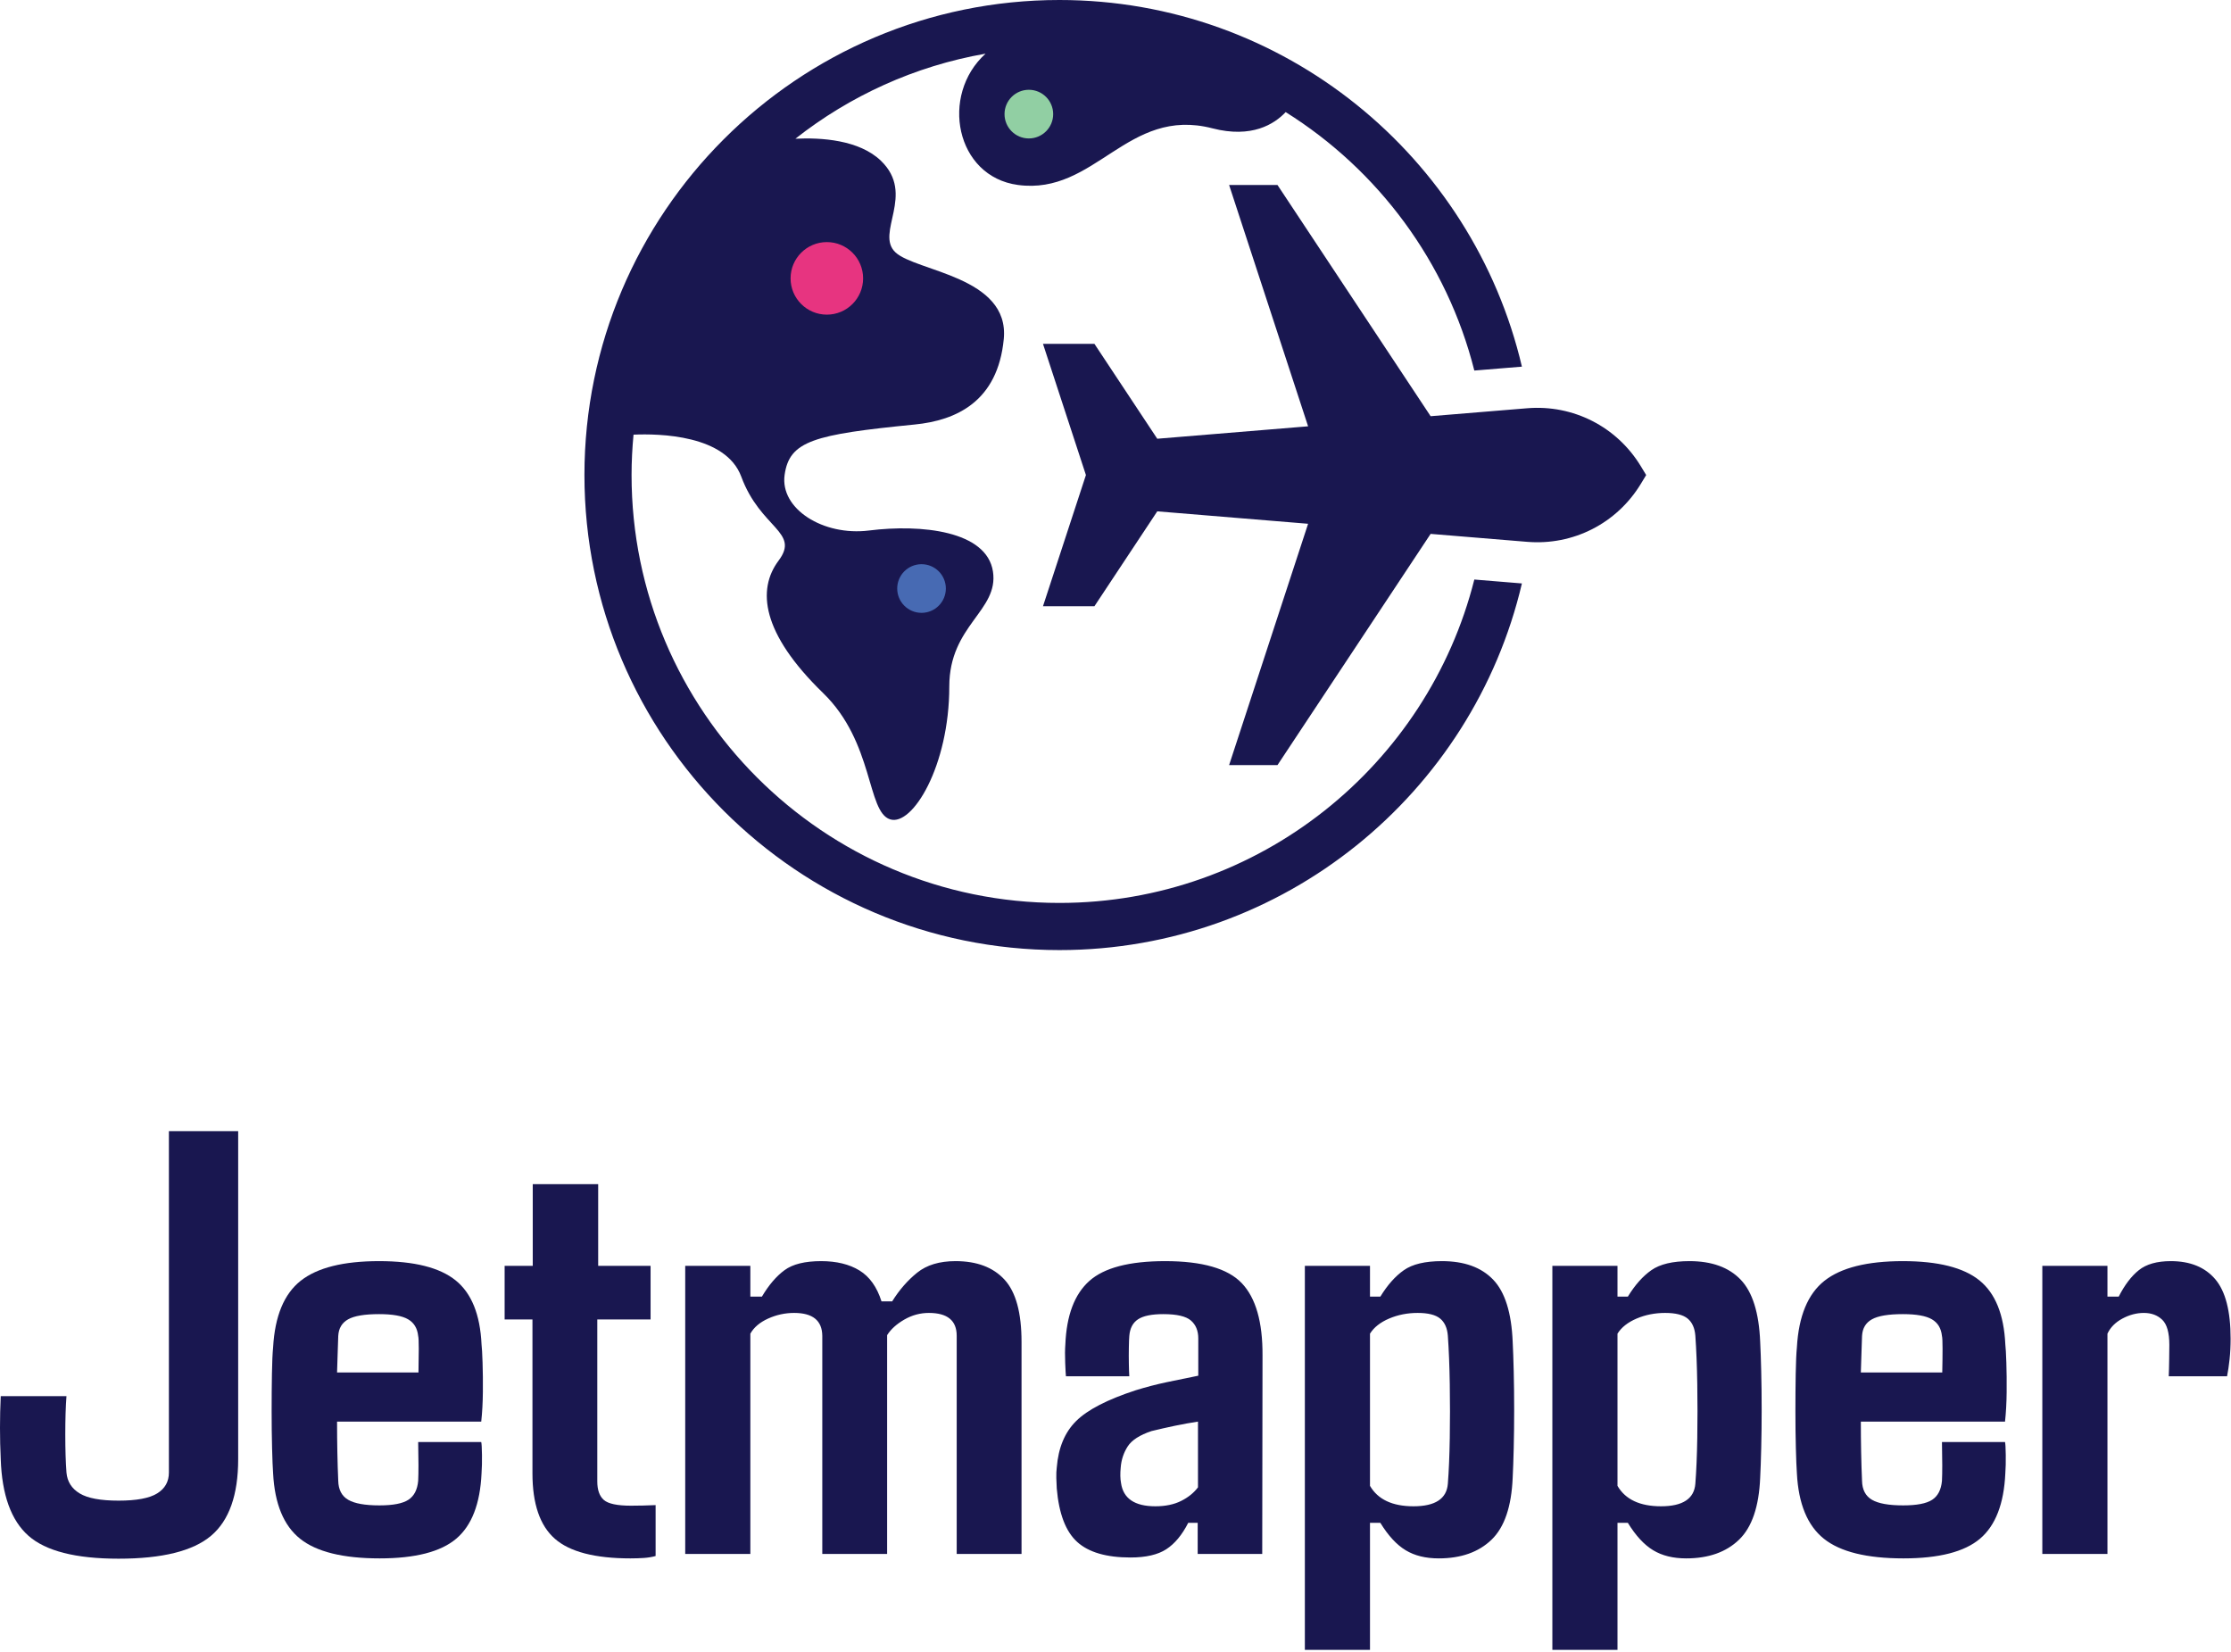
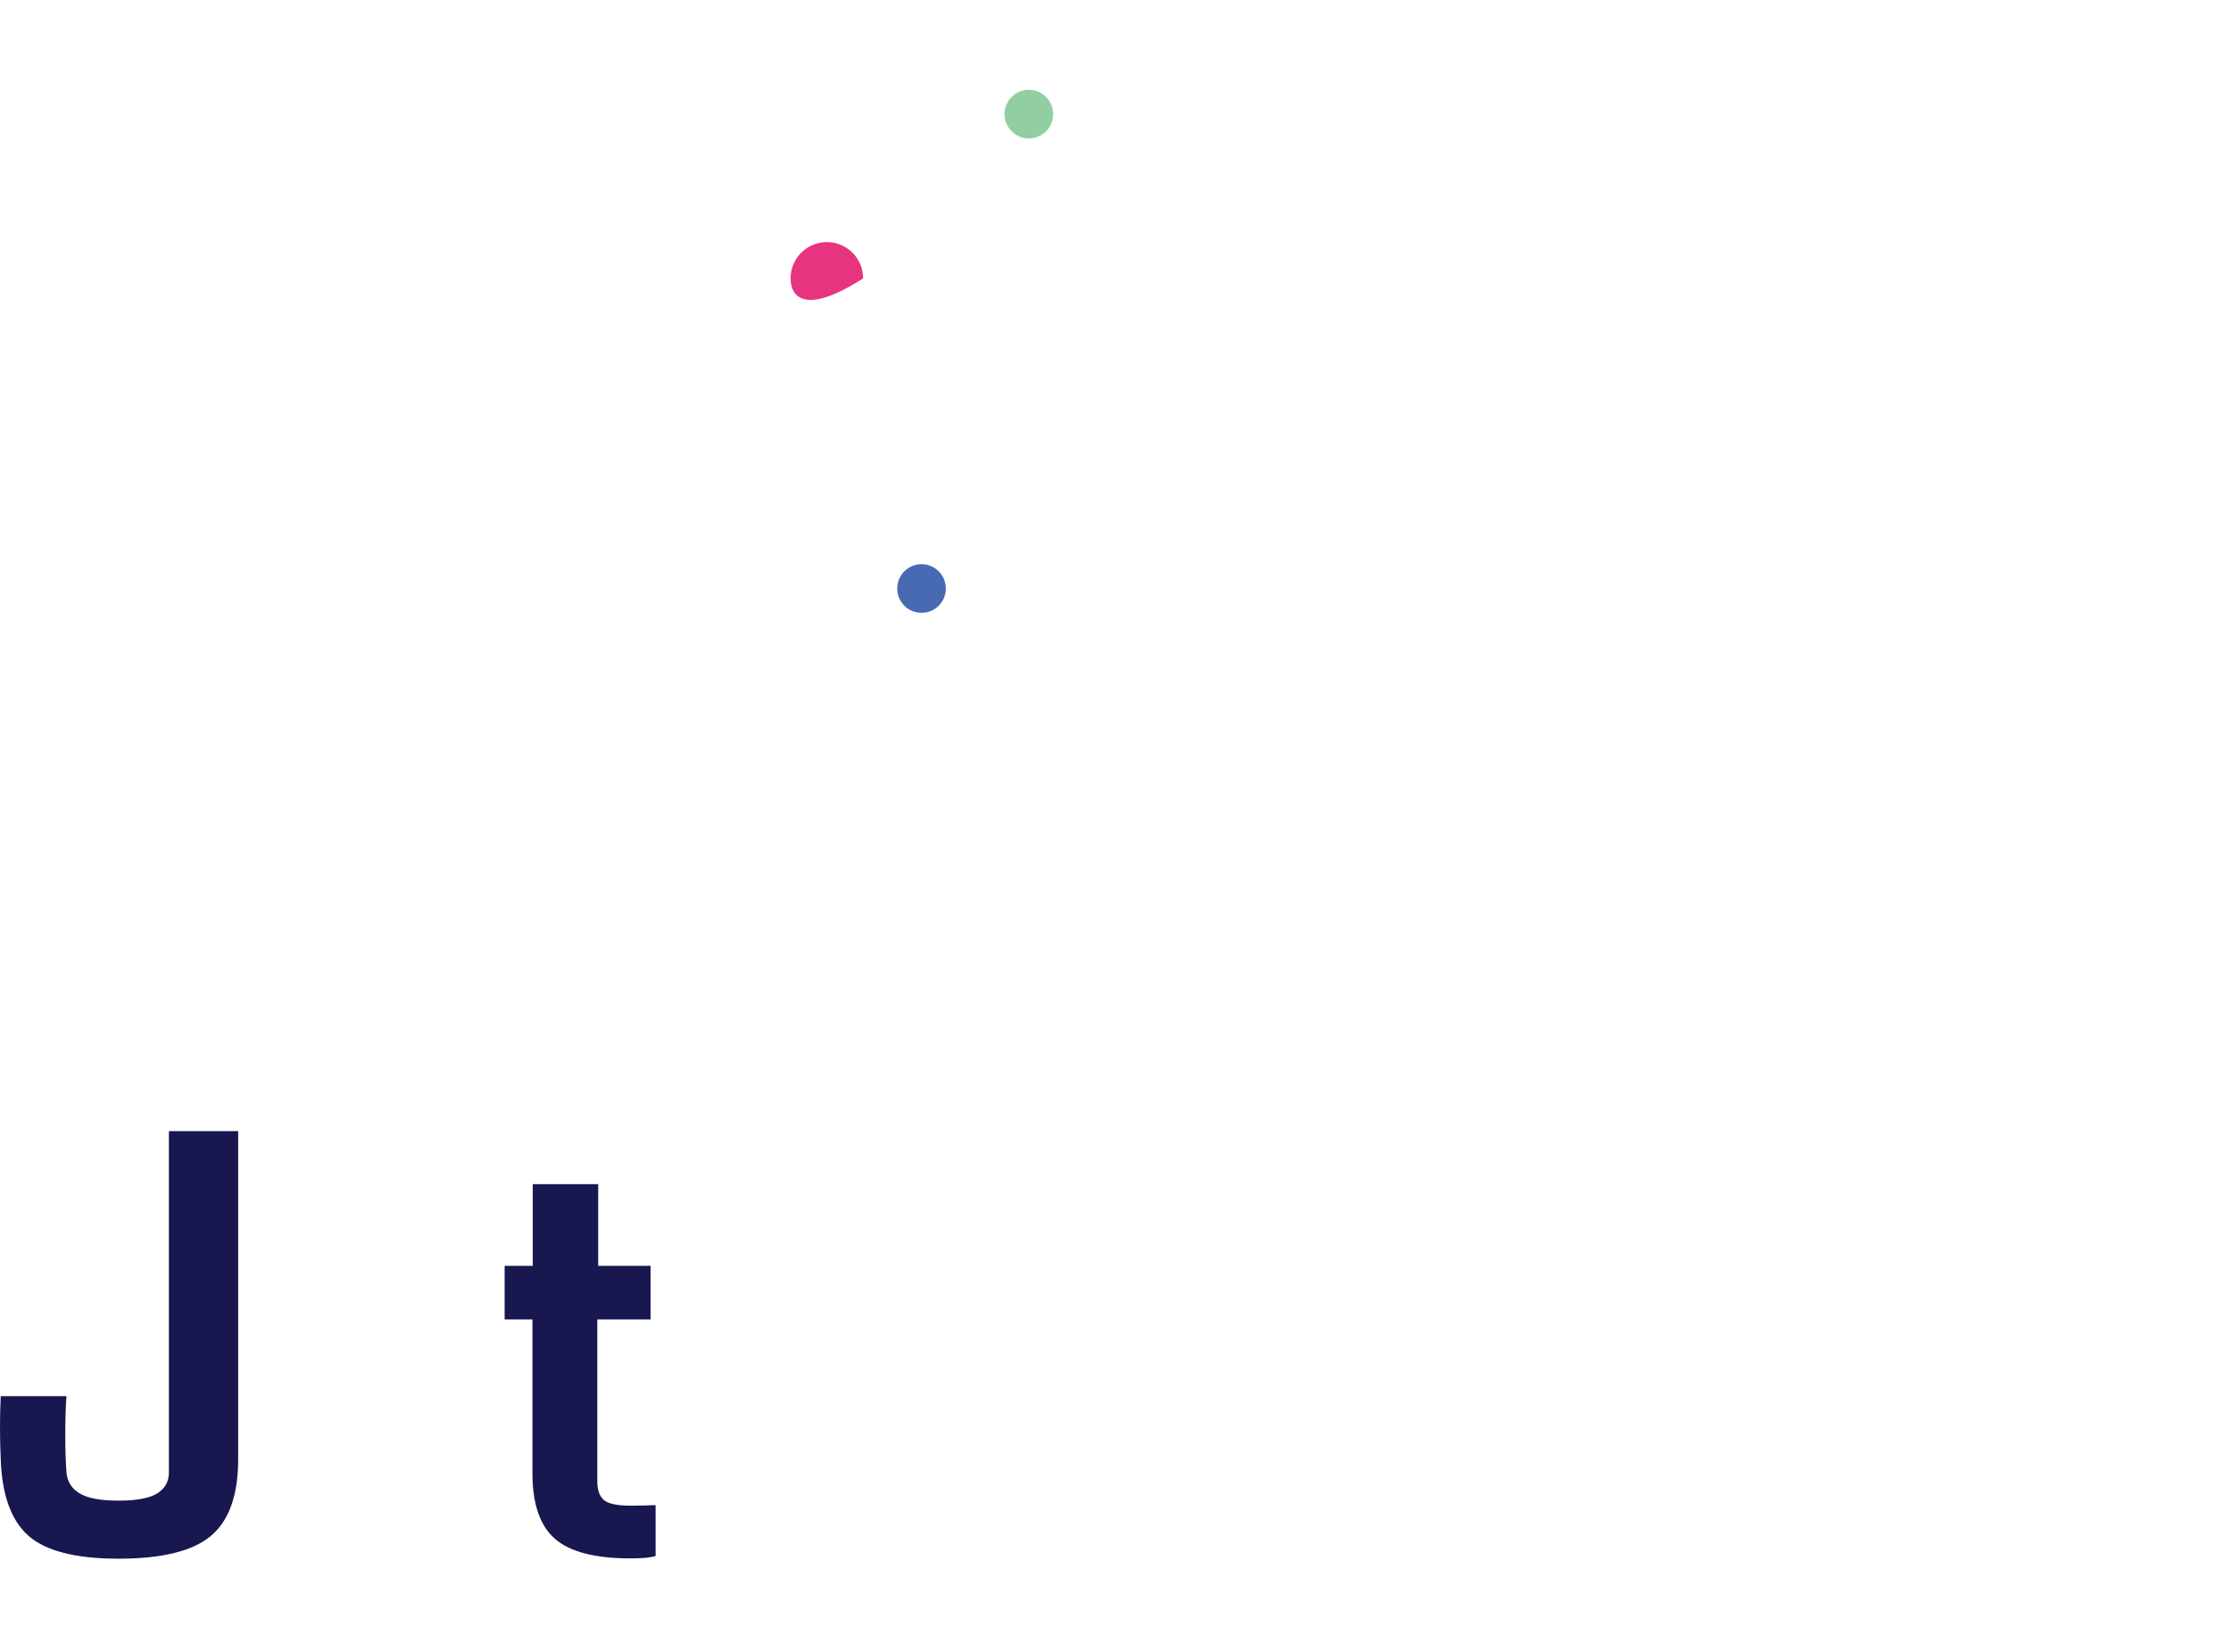
<svg xmlns="http://www.w3.org/2000/svg" width="100%" height="100%" viewBox="0 0 874 647" version="1.1" xml:space="preserve" style="fill-rule:evenodd;clip-rule:evenodd;stroke-linejoin:round;stroke-miterlimit:2;">
  <g transform="matrix(1,0,0,1,-23.129,-1016.84)">
    <path d="M69.58,1627.4C52.801,1627.4 41.029,1624.4 34.265,1618.41C27.498,1612.42 23.884,1602.42 23.42,1588.43C23.032,1580.23 23.032,1572 23.42,1563.72L49.168,1563.72C48.858,1567.82 48.704,1572.81 48.704,1578.69C48.704,1584.56 48.858,1589.55 49.168,1593.65C49.476,1597.2 51.198,1599.93 54.328,1601.82C57.461,1603.72 62.543,1604.66 69.58,1604.66C76.615,1604.66 81.66,1603.72 84.715,1601.82C87.769,1599.93 89.296,1597.2 89.296,1593.65L89.296,1459.92L116.436,1459.92L116.436,1588.43C116.436,1602.42 112.899,1612.42 105.824,1618.41C98.749,1624.4 86.667,1627.4 69.58,1627.4Z" style="fill:rgb(25,23,80);fill-rule:nonzero;" />
-     <path d="M155.173,1554.45L187.068,1554.45C187.144,1551.04 187.184,1547.95 187.184,1545.17C187.184,1542.38 187.106,1540.72 186.952,1540.18C186.642,1537.16 185.328,1534.98 183.008,1533.63C180.689,1532.27 176.899,1531.6 171.642,1531.6C165.997,1531.6 161.959,1532.27 159.522,1533.63C157.087,1534.98 155.791,1537.16 155.637,1540.18C155.559,1542.42 155.481,1544.74 155.405,1547.14C155.327,1549.54 155.249,1551.97 155.173,1554.45ZM171.874,1627.28C157.493,1627.28 147.093,1624.71 140.676,1619.57C134.257,1614.43 130.74,1605.9 130.121,1593.99C129.966,1591.83 129.83,1588.53 129.716,1584.08C129.599,1579.63 129.542,1574.82 129.542,1569.64C129.542,1564.46 129.58,1559.59 129.658,1555.03C129.733,1550.46 129.89,1546.98 130.121,1544.59C130.817,1532.37 134.413,1523.69 140.908,1518.55C147.403,1513.41 157.647,1510.84 171.642,1510.84C185.404,1510.84 195.399,1513.35 201.624,1518.38C207.847,1523.4 211.229,1531.75 211.771,1543.43C211.925,1544.74 212.062,1547.14 212.177,1550.62C212.294,1554.1 212.332,1557.92 212.294,1562.1C212.254,1566.27 212.041,1570.14 211.655,1573.7L155.173,1573.7C155.173,1577.8 155.211,1581.8 155.289,1585.7C155.365,1589.61 155.481,1593.34 155.637,1596.89C155.713,1600.37 157.009,1602.85 159.522,1604.32C162.035,1605.79 166.113,1606.52 171.758,1606.52C177.093,1606.52 180.881,1605.79 183.124,1604.32C185.366,1602.85 186.642,1600.37 186.952,1596.89C187.106,1593.8 187.106,1588.74 186.952,1581.7L211.655,1581.7C211.809,1582.32 211.906,1584 211.945,1586.75C211.984,1589.49 211.925,1591.91 211.771,1593.99C211.229,1605.9 207.924,1614.43 201.855,1619.57C195.785,1624.71 185.792,1627.28 171.874,1627.28Z" style="fill:rgb(25,23,80);fill-rule:nonzero;" />
    <path d="M270.109,1627.28C256.191,1627.28 246.314,1624.71 240.477,1619.57C234.638,1614.43 231.72,1605.9 231.72,1593.99L231.72,1533.69L220.818,1533.69L220.818,1512.69L231.836,1512.69L231.836,1480.68L257.467,1480.68L257.467,1512.69L277.996,1512.69L277.996,1533.69L257.118,1533.69L257.118,1597.13C257.118,1600.45 257.969,1602.87 259.67,1604.38C261.371,1605.88 264.928,1606.64 270.341,1606.64C272.041,1606.64 273.607,1606.62 275.039,1606.58C276.468,1606.54 278.112,1606.48 279.967,1606.41L279.967,1626.35C278.576,1626.74 277.048,1626.99 275.386,1627.11C273.723,1627.22 271.965,1627.28 270.109,1627.28Z" style="fill:rgb(25,23,80);fill-rule:nonzero;" />
-     <path d="M848.73,1625.54L823.215,1625.54L823.215,1512.69L848.73,1512.69L848.73,1524.75L853.137,1524.75C855.457,1520.19 858.084,1516.73 861.024,1514.38C863.961,1512.02 868.137,1510.84 873.55,1510.84C881.126,1510.84 886.925,1513.2 890.947,1517.91C894.966,1522.63 896.978,1530.4 896.978,1541.22C896.978,1544.09 896.842,1546.77 896.573,1549.28C896.3,1551.8 895.972,1554.02 895.586,1555.95L872.739,1555.95C872.815,1554.41 872.872,1552.17 872.913,1549.23C872.95,1546.29 872.971,1544.43 872.971,1543.66C872.971,1538.87 872.043,1535.58 870.187,1533.8C868.331,1532.02 865.934,1531.13 862.996,1531.13C860.135,1531.13 857.331,1531.87 854.588,1533.34C851.842,1534.81 849.89,1536.78 848.73,1539.25L848.73,1625.54ZM752.12,1554.45L784.013,1554.45C784.09,1551.04 784.13,1547.95 784.13,1545.17C784.13,1542.38 784.052,1540.72 783.898,1540.18C783.589,1537.16 782.275,1534.98 779.955,1533.63C777.635,1532.27 773.846,1531.6 768.589,1531.6C762.944,1531.6 758.904,1532.27 756.468,1533.63C754.033,1534.98 752.738,1537.16 752.584,1540.18C752.506,1542.42 752.428,1544.74 752.352,1547.14C752.274,1549.54 752.196,1551.97 752.12,1554.45ZM768.821,1627.28C754.44,1627.28 744.039,1624.71 737.622,1619.57C731.203,1614.43 727.686,1605.9 727.068,1593.99C726.913,1591.83 726.777,1588.53 726.662,1584.08C726.545,1579.63 726.488,1574.82 726.488,1569.64C726.488,1564.46 726.527,1559.59 726.604,1555.03C726.681,1550.46 726.836,1546.98 727.068,1544.59C727.764,1532.37 731.359,1523.69 737.854,1518.55C744.348,1513.41 754.594,1510.84 768.589,1510.84C782.351,1510.84 792.345,1513.35 798.569,1518.38C804.793,1523.4 808.176,1531.75 808.718,1543.43C808.872,1544.74 809.008,1547.14 809.123,1550.62C809.239,1554.1 809.278,1557.92 809.239,1562.1C809.201,1566.27 808.987,1570.14 808.601,1573.7L752.12,1573.7C752.12,1577.8 752.157,1581.8 752.235,1585.7C752.311,1589.61 752.428,1593.34 752.584,1596.89C752.66,1600.37 753.955,1602.85 756.468,1604.32C758.98,1605.79 763.059,1606.52 768.704,1606.52C774.039,1606.52 777.827,1605.79 780.07,1604.32C782.312,1602.85 783.589,1600.37 783.898,1596.89C784.052,1593.8 784.052,1588.74 783.898,1581.7L808.601,1581.7C808.755,1582.32 808.852,1584 808.891,1586.75C808.93,1589.49 808.872,1591.91 808.718,1593.99C808.176,1605.9 804.871,1614.43 798.801,1619.57C792.731,1624.71 782.739,1627.28 768.821,1627.28ZM673.833,1606.87C682.337,1606.87 686.823,1603.93 687.286,1598.05C687.672,1593.11 687.925,1587.15 688.04,1580.19C688.157,1573.23 688.157,1566.16 688.04,1558.97C687.925,1551.78 687.672,1545.48 687.286,1540.06C687.055,1537.05 686.049,1534.81 684.271,1533.34C682.491,1531.87 679.554,1531.13 675.457,1531.13C671.435,1531.13 667.705,1531.87 664.265,1533.34C660.825,1534.81 658.331,1536.78 656.785,1539.25L656.785,1598.87C659.876,1604.2 665.558,1606.87 673.833,1606.87ZM656.785,1663.12L631.269,1663.12L631.269,1512.69L656.785,1512.69L656.785,1524.75L660.843,1524.75C663.627,1520.19 666.7,1516.73 670.064,1514.38C673.426,1512.02 678.394,1510.84 684.967,1510.84C693.703,1510.84 700.393,1513.25 705.032,1518.09C709.672,1522.92 712.223,1531.06 712.687,1542.5C712.841,1545.44 712.976,1549.28 713.091,1554.04C713.208,1558.79 713.266,1563.8 713.266,1569.06C713.266,1574.32 713.208,1579.32 713.091,1584.08C712.976,1588.83 712.841,1592.68 712.687,1595.62C712.223,1606.98 709.458,1615.1 704.394,1619.97C699.33,1624.85 692.429,1627.28 683.692,1627.28C678.589,1627.28 674.278,1626.22 670.76,1624.09C667.242,1621.97 663.935,1618.39 660.843,1613.36L656.785,1613.36L656.785,1663.12ZM576.874,1606.87C585.379,1606.87 589.864,1603.93 590.328,1598.05C590.714,1593.11 590.966,1587.15 591.081,1580.19C591.198,1573.23 591.198,1566.16 591.081,1558.97C590.966,1551.78 590.714,1545.48 590.328,1540.06C590.096,1537.05 589.09,1534.81 587.312,1533.34C585.533,1531.87 582.595,1531.13 578.498,1531.13C574.476,1531.13 570.747,1531.87 567.306,1533.34C563.866,1534.81 561.372,1536.78 559.826,1539.25L559.826,1598.87C562.917,1604.2 568.6,1606.87 576.874,1606.87ZM559.826,1663.12L534.31,1663.12L534.31,1512.69L559.826,1512.69L559.826,1524.75L563.884,1524.75C566.668,1520.19 569.741,1516.73 573.105,1514.38C576.468,1512.02 581.435,1510.84 588.008,1510.84C596.745,1510.84 603.434,1513.25 608.073,1518.09C612.713,1522.92 615.264,1531.06 615.728,1542.5C615.882,1545.44 616.018,1549.28 616.133,1554.04C616.25,1558.79 616.307,1563.8 616.307,1569.06C616.307,1574.32 616.25,1579.32 616.133,1584.08C616.018,1588.83 615.882,1592.68 615.728,1595.62C615.264,1606.98 612.499,1615.1 607.435,1619.97C602.371,1624.85 595.47,1627.28 586.733,1627.28C581.63,1627.28 577.319,1626.22 573.801,1624.09C570.283,1621.97 566.976,1618.39 563.884,1613.36L559.826,1613.36L559.826,1663.12ZM475.74,1606.87C479.683,1606.87 483.047,1606.17 485.831,1604.78C488.614,1603.39 490.817,1601.61 492.441,1599.45L492.441,1573.7C489.425,1574.16 486.428,1574.7 483.454,1575.32C480.475,1575.94 477.402,1576.64 474.233,1577.41C469.594,1578.96 466.48,1580.97 464.897,1583.44C463.311,1585.92 462.403,1588.66 462.171,1591.68C461.939,1594.07 461.977,1596.08 462.287,1597.71C463.137,1603.81 467.621,1606.87 475.74,1606.87ZM465.998,1626.93C456.564,1626.93 449.605,1624.9 445.122,1620.84C440.637,1616.78 437.969,1609.81 437.12,1599.91C437.042,1598.83 436.984,1597.47 436.945,1595.85C436.906,1594.23 436.964,1592.83 437.12,1591.68C437.737,1583.94 440.27,1577.87 444.717,1573.47C449.162,1569.06 456.952,1565.04 468.085,1561.41C472.105,1560.17 476.126,1559.12 480.147,1558.27C484.166,1557.42 488.305,1556.57 492.558,1555.72L492.558,1541.11C492.558,1538.09 491.589,1535.75 489.657,1534.09C487.724,1532.43 484.129,1531.6 478.872,1531.6C474.309,1531.6 471.004,1532.27 468.955,1533.63C466.907,1534.98 465.766,1537.16 465.534,1540.18C465.456,1541.03 465.398,1542.52 465.361,1544.64C465.32,1546.77 465.32,1548.9 465.361,1551.02C465.398,1553.15 465.456,1554.79 465.534,1555.95L440.715,1555.95C440.637,1555.34 440.541,1553.6 440.424,1550.73C440.309,1547.87 440.327,1545.44 440.483,1543.43C440.947,1532.06 444.078,1523.79 449.877,1518.61C455.676,1513.43 465.573,1510.84 479.568,1510.84C494.104,1510.84 504.115,1513.72 509.606,1519.48C515.094,1525.24 517.8,1534.69 517.724,1547.83L517.609,1625.54L492.326,1625.54L492.326,1613.36L488.614,1613.36C486.217,1618.08 483.355,1621.52 480.032,1623.69C476.707,1625.85 472.028,1626.93 465.998,1626.93ZM317.081,1625.54L291.565,1625.54L291.565,1512.69L317.081,1512.69L317.081,1524.75L321.604,1524.75C324.309,1520.19 327.267,1516.73 330.476,1514.38C333.684,1512.02 338.459,1510.84 344.8,1510.84C350.831,1510.84 355.836,1512.06 359.82,1514.49C363.801,1516.93 366.68,1520.97 368.46,1526.61L372.635,1526.61C375.418,1522.13 378.684,1518.38 382.435,1515.36C386.185,1512.34 391.192,1510.84 397.455,1510.84C405.805,1510.84 412.203,1513.25 416.65,1518.09C421.095,1522.92 423.318,1531.06 423.318,1542.5L423.318,1625.54L397.918,1625.54L397.918,1540.06C397.918,1534.11 394.283,1531.13 387.016,1531.13C383.613,1531.13 380.406,1532 377.39,1533.74C374.375,1535.48 372.131,1537.51 370.663,1539.83L370.663,1625.54L345.264,1625.54L345.264,1540.06C345.186,1534.11 341.513,1531.13 334.246,1531.13C330.688,1531.13 327.287,1531.87 324.039,1533.34C320.792,1534.81 318.472,1536.78 317.081,1539.25L317.081,1625.54Z" style="fill:rgb(25,23,80);fill-rule:nonzero;" />
-     <path d="M448.541,1202.92L431.72,1151.53L451.872,1151.53L476.49,1188.7L535.58,1183.83L504.63,1089.29L523.577,1089.29L583.58,1179.87L621.368,1176.76C639.456,1175.26 656.539,1183.98 665.949,1199.5L668.024,1202.92L665.949,1206.34C656.539,1221.86 639.456,1230.58 621.368,1229.08L583.58,1225.97L523.577,1316.55L504.63,1316.55L535.58,1222.01L476.49,1217.14L451.872,1254.31L431.72,1254.31L448.541,1202.92Z" style="fill:rgb(25,23,80);fill-rule:nonzero;" />
-     <path d="M438.159,1370.53C345.736,1370.53 270.545,1295.34 270.545,1202.92C270.545,1197.58 270.823,1192.31 271.313,1187.1C281.4,1186.66 307.47,1187.17 313.524,1203.55C321.072,1223.96 336.639,1225.12 328.148,1236.44C319.657,1247.76 321.426,1264.86 345.602,1288.33C365.504,1307.65 362.702,1334.83 371.81,1337.78C380.563,1340.62 395.016,1316.87 395.016,1285.73C395.016,1261.68 414.499,1256.12 412.117,1240.68C409.665,1224.8 384.142,1222.07 363.528,1224.65C345.599,1226.88 328.62,1216.15 330.507,1202.84C332.393,1189.53 341.951,1187.04 381.454,1183.13C397.7,1181.53 414.004,1174.17 416.362,1149.64C418.721,1125.11 381.926,1123.22 373.906,1115.67C365.887,1108.13 381.926,1093.03 368.245,1079.82C359.715,1071.59 344.766,1070.69 334.719,1071.18C356.018,1054.42 381.451,1042.71 409.225,1037.86C391.257,1054.12 397.507,1086.01 421.916,1089.29C452.317,1093.37 464.692,1058.45 498.107,1067.11C513.498,1071.09 522.348,1065.47 526.795,1060.75C563.002,1083.41 589.993,1119.49 600.699,1161.99L619.342,1160.46C600.079,1078.25 526.157,1016.84 438.159,1016.84C335.557,1016.84 252.083,1100.32 252.083,1202.92C252.083,1305.52 335.557,1389 438.159,1389C526.157,1389 600.079,1327.59 619.342,1245.38L600.699,1243.85C582.385,1316.55 516.466,1370.53 438.159,1370.53Z" style="fill:rgb(25,23,80);fill-rule:nonzero;" />
-     <path d="M361.257,1125.88C361.257,1133.73 354.895,1140.09 347.048,1140.09C339.201,1140.09 332.839,1133.73 332.839,1125.88C332.839,1118.03 339.201,1111.67 347.048,1111.67C354.895,1111.67 361.257,1118.03 361.257,1125.88Z" style="fill:rgb(231,52,128);fill-rule:nonzero;" />
+     <path d="M361.257,1125.88C339.201,1140.09 332.839,1133.73 332.839,1125.88C332.839,1118.03 339.201,1111.67 347.048,1111.67C354.895,1111.67 361.257,1118.03 361.257,1125.88Z" style="fill:rgb(231,52,128);fill-rule:nonzero;" />
    <path d="M393.67,1247.37C393.67,1252.63 389.404,1256.9 384.142,1256.9C378.879,1256.9 374.613,1252.63 374.613,1247.37C374.613,1242.11 378.879,1237.84 384.142,1237.84C389.404,1237.84 393.67,1242.11 393.67,1247.37Z" style="fill:rgb(71,106,179);fill-rule:nonzero;" />
    <path d="M435.713,1061.54C435.713,1066.8 431.447,1071.07 426.184,1071.07C420.922,1071.07 416.655,1066.8 416.655,1061.54C416.655,1056.28 420.922,1052.01 426.184,1052.01C431.447,1052.01 435.713,1056.28 435.713,1061.54Z" style="fill:rgb(145,207,163);fill-rule:nonzero;" />
  </g>
</svg>